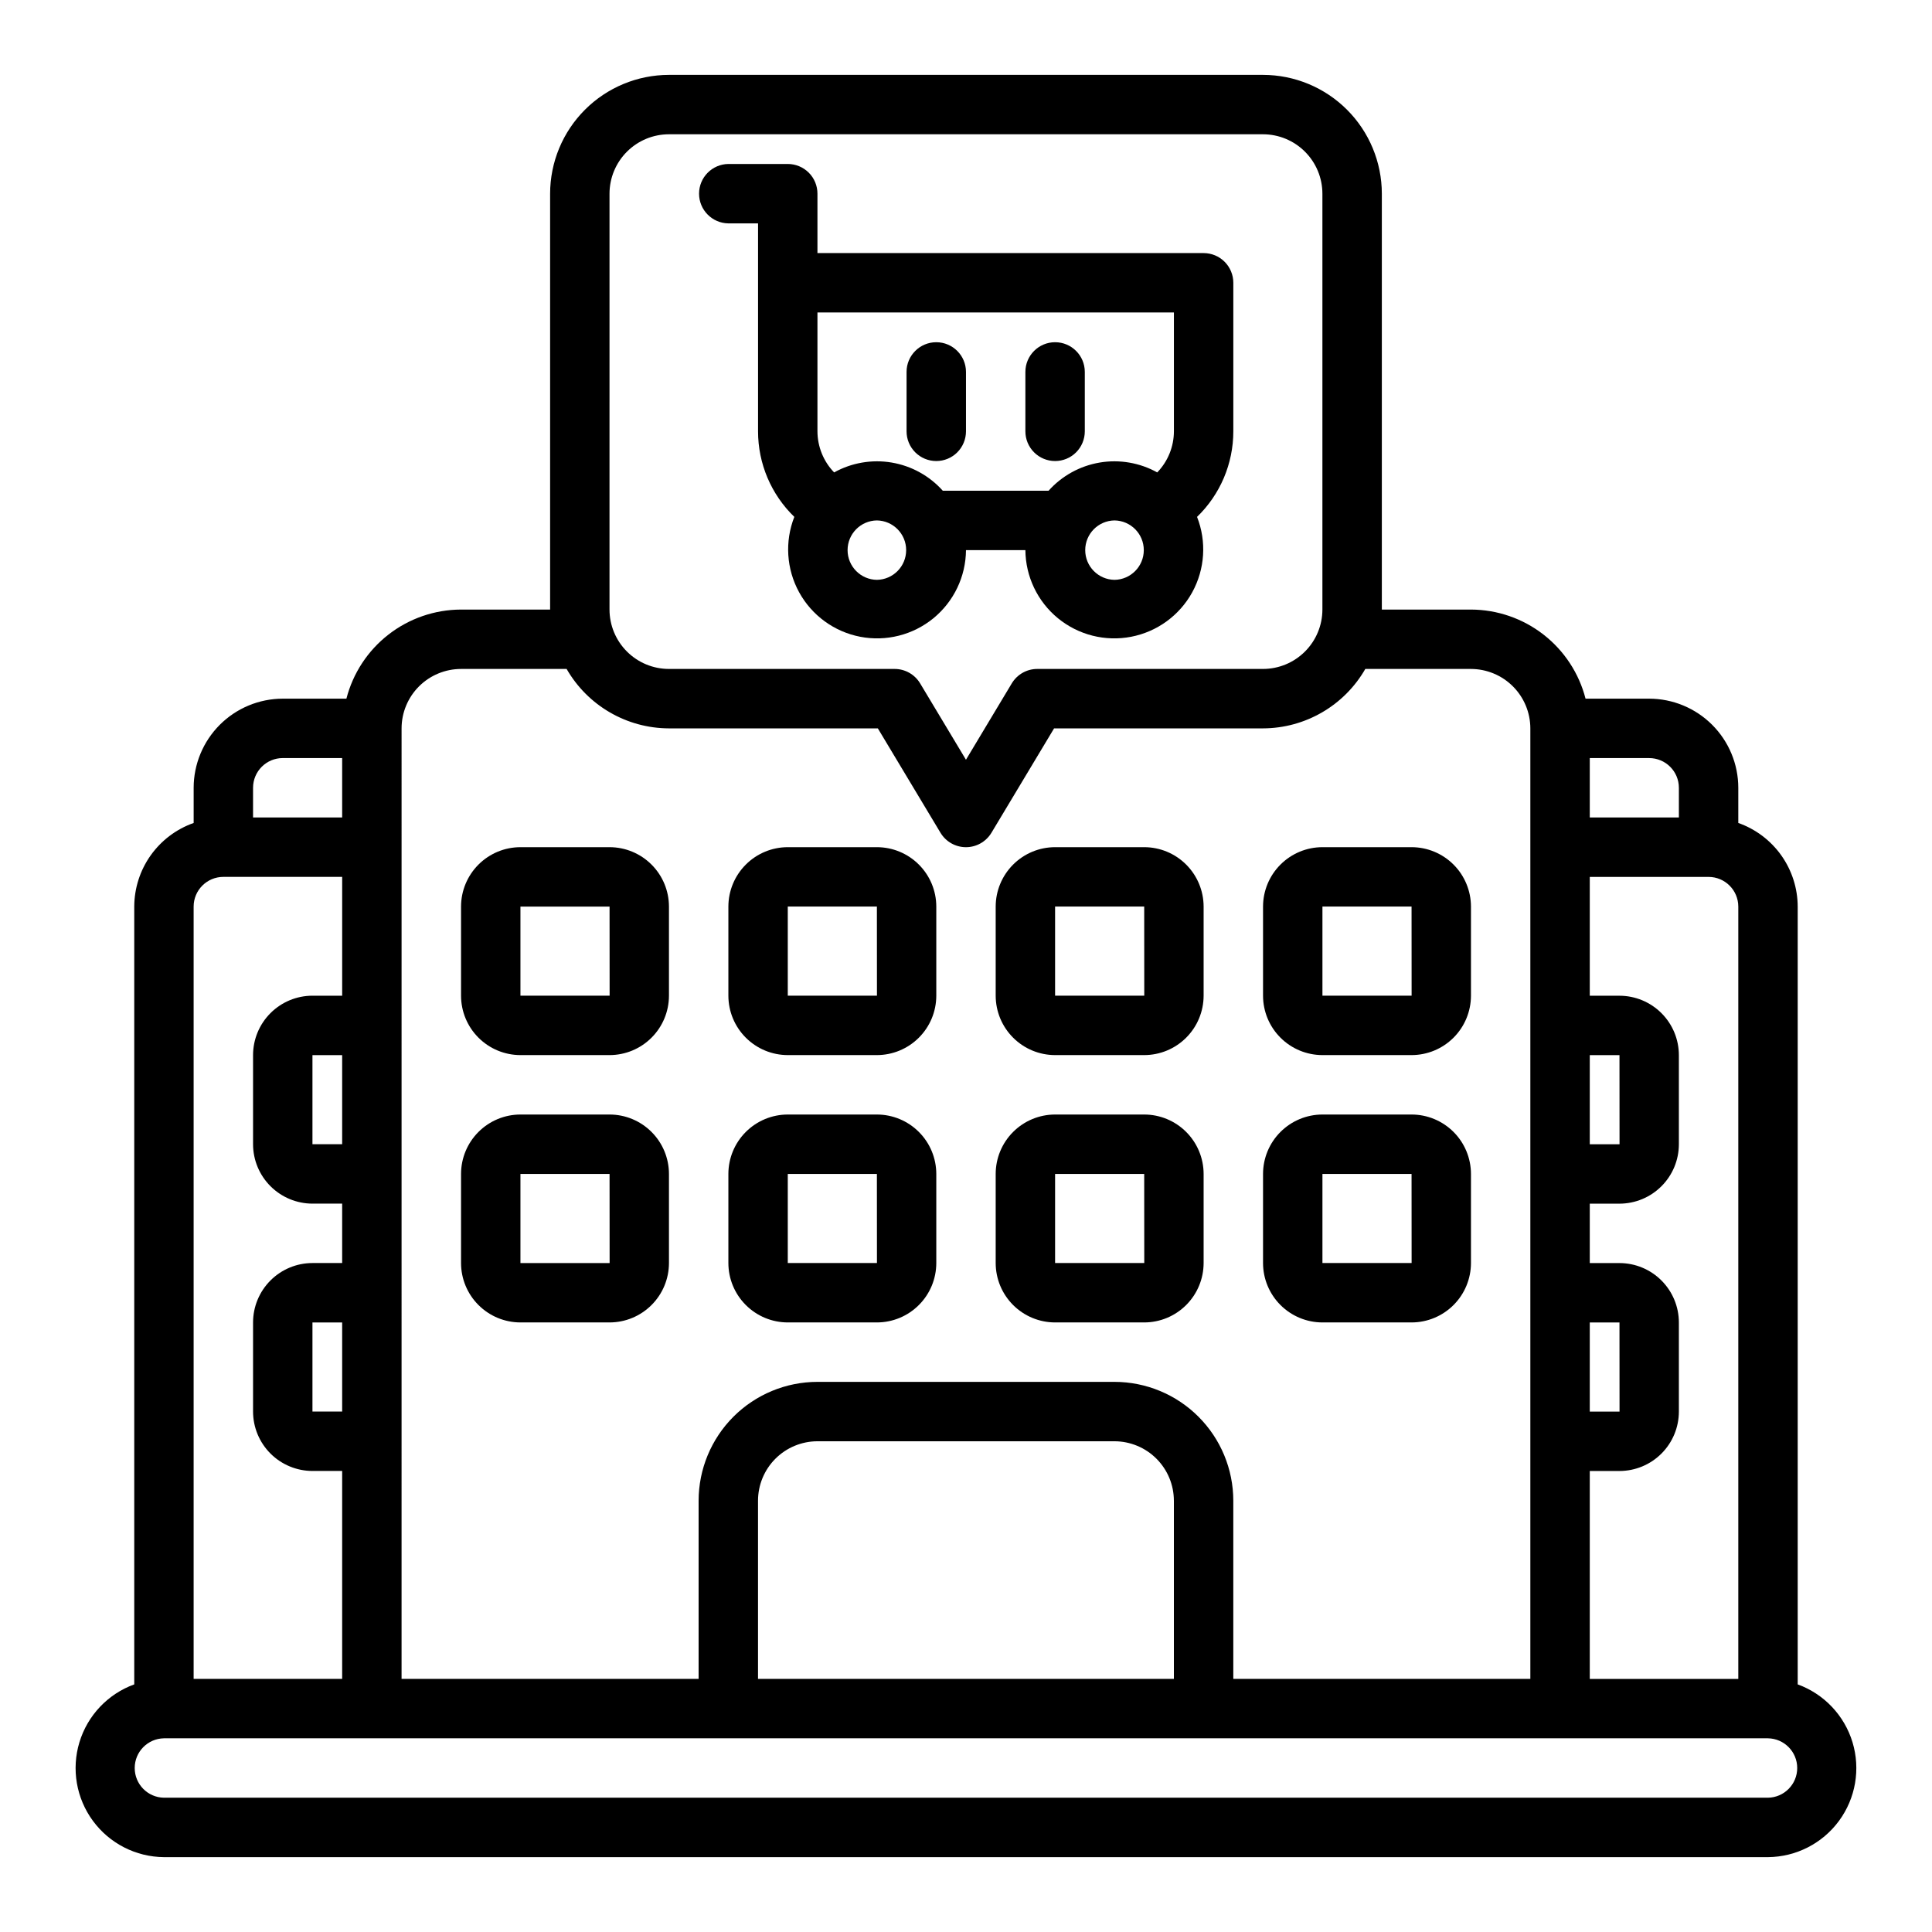
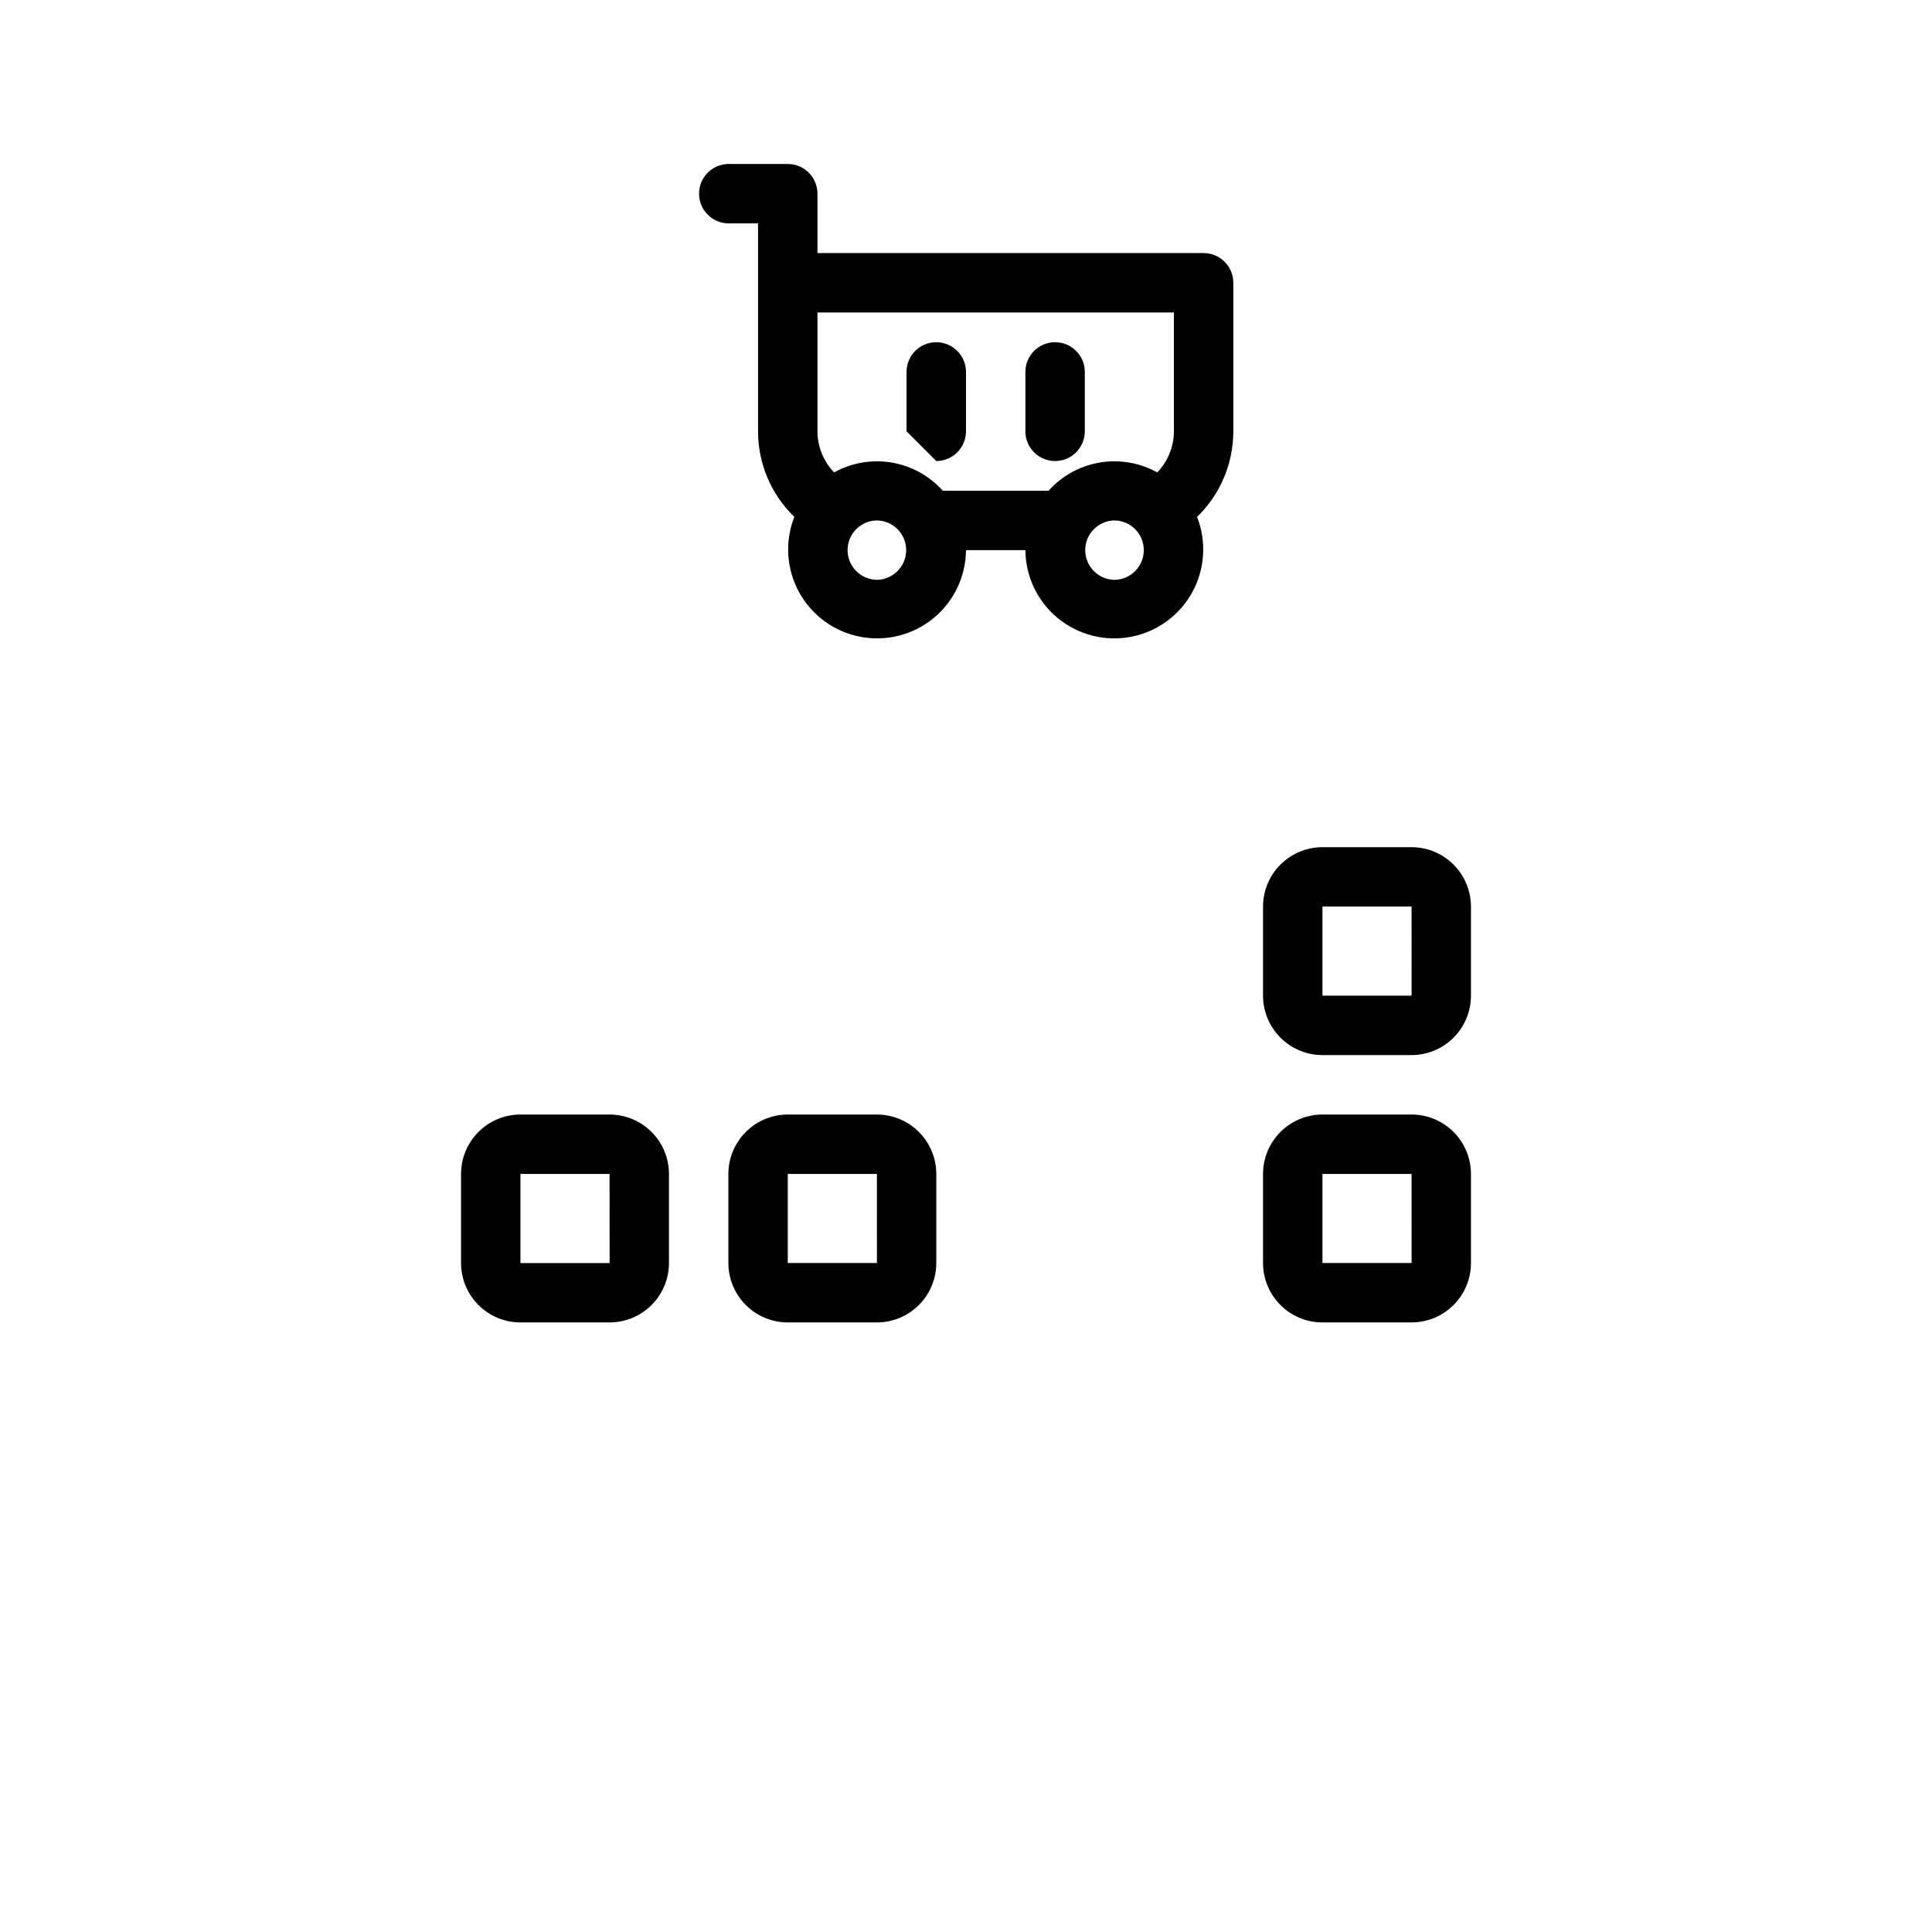
<svg xmlns="http://www.w3.org/2000/svg" fill="#000000" width="800px" height="800px" version="1.1" viewBox="144 144 512 512">
  <g>
-     <path d="m620.41 590.38v-206.12c-0.016-4.867-1.535-9.613-4.356-13.582-2.816-3.965-6.797-6.965-11.387-8.582v-9.324c-0.008-6.262-2.496-12.262-6.926-16.691-4.426-4.426-10.43-6.918-16.691-6.926h-16.863c-1.734-6.742-5.656-12.719-11.152-16.992-5.496-4.273-12.254-6.602-19.215-6.621h-23.617v-110.21c-0.008-8.348-3.328-16.352-9.23-22.254-5.906-5.902-13.91-9.223-22.258-9.234h-157.44c-8.348 0.012-16.352 3.332-22.254 9.234-5.906 5.902-9.227 13.906-9.234 22.254v110.21h-23.613c-6.965 0.02-13.723 2.348-19.219 6.621-5.496 4.273-9.418 10.25-11.152 16.992h-16.863c-6.262 0.008-12.262 2.5-16.691 6.926-4.426 4.43-6.918 10.43-6.926 16.691v9.324c-4.59 1.617-8.566 4.617-11.387 8.582-2.82 3.969-4.34 8.715-4.356 13.582v206.12c-6.992 2.539-12.375 8.227-14.531 15.344-2.152 7.117-0.828 14.836 3.582 20.828 4.41 5.988 11.383 9.551 18.82 9.609h425.09c7.438-0.062 14.41-3.625 18.816-9.613s5.734-13.707 3.582-20.824c-2.156-7.117-7.539-12.805-14.527-15.344zm-55.102-245.48h15.742c4.348 0.004 7.871 3.527 7.871 7.871v7.871h-23.613zm0 78.719h7.871l0.016 23.617h-7.887zm0 70.848h7.871l0.016 23.617h-7.887zm0 39.359h7.871v0.004c4.172-0.008 8.176-1.668 11.125-4.617 2.953-2.953 4.613-6.953 4.617-11.129v-23.617c-0.004-4.172-1.664-8.172-4.617-11.125-2.949-2.953-6.953-4.613-11.125-4.617h-7.871v-15.742h7.871c4.172-0.008 8.176-1.668 11.125-4.621 2.953-2.949 4.613-6.949 4.617-11.125v-23.617c-0.004-4.172-1.664-8.176-4.617-11.125-2.949-2.953-6.953-4.613-11.125-4.617h-7.871v-31.488h31.488c4.344 0.004 7.867 3.523 7.871 7.871v204.67h-39.359zm-259.78-338.5c0.004-4.172 1.664-8.172 4.617-11.125 2.949-2.953 6.953-4.613 11.125-4.617h157.44c4.176 0.004 8.176 1.664 11.125 4.617 2.953 2.953 4.613 6.953 4.617 11.125v110.21c-0.004 4.172-1.664 8.176-4.617 11.125-2.949 2.953-6.949 4.613-11.125 4.617h-59.824c-2.766 0-5.328 1.453-6.75 3.82l-12.145 20.242-12.148-20.242c-1.422-2.367-3.984-3.82-6.75-3.82h-59.824c-4.172-0.004-8.176-1.664-11.125-4.617-2.953-2.949-4.613-6.953-4.617-11.125zm-55.105 141.7c0.004-4.176 1.668-8.176 4.617-11.129 2.953-2.949 6.953-4.609 11.129-4.617h27.996-0.004c5.582 9.711 15.91 15.711 27.109 15.746h55.367l16.605 27.668c1.422 2.367 3.984 3.82 6.75 3.82 2.762 0 5.324-1.453 6.75-3.82l16.602-27.668h55.367c11.199-0.035 21.531-6.035 27.109-15.746h27.996c4.172 0.008 8.176 1.668 11.125 4.617 2.953 2.953 4.613 6.953 4.617 11.129v251.9h-78.719v-47.23c-0.008-8.348-3.328-16.352-9.234-22.258-5.902-5.902-13.906-9.223-22.254-9.23h-78.723c-8.348 0.008-16.352 3.328-22.254 9.23-5.902 5.906-9.223 13.91-9.234 22.258v47.23h-78.719zm204.67 204.67v47.23h-110.21v-47.23c0.004-4.176 1.664-8.176 4.617-11.129 2.953-2.949 6.953-4.609 11.125-4.617h78.723c4.172 0.008 8.176 1.668 11.125 4.617 2.953 2.953 4.613 6.953 4.617 11.129zm-244.03-188.93c0.004-4.344 3.523-7.867 7.871-7.871h15.742v15.742h-23.613zm-15.746 31.488c0.004-4.348 3.527-7.867 7.875-7.871h31.488v31.488h-7.875c-4.172 0.004-8.176 1.664-11.125 4.617-2.953 2.949-4.613 6.953-4.617 11.125v23.617c0.004 4.176 1.664 8.176 4.617 11.125 2.949 2.953 6.953 4.613 11.125 4.621h7.871v15.742h-7.871c-4.172 0.004-8.176 1.664-11.125 4.617-2.953 2.953-4.613 6.953-4.617 11.125v23.617c0.004 4.176 1.664 8.176 4.617 11.129 2.949 2.949 6.953 4.609 11.125 4.617h7.871v55.105l-39.359-0.004zm39.359 39.359v23.617h-7.871v-23.617zm0 70.848v23.617h-7.871v-23.617zm377.86 125.95h-425.09c-4.297-0.066-7.746-3.574-7.746-7.871s3.449-7.801 7.746-7.871h425.09c4.297 0.07 7.746 3.574 7.746 7.871 0 4.301-3.449 7.805-7.746 7.871z" />
-     <path d="m352.77 423.61h23.617c4.172-0.004 8.176-1.664 11.125-4.617 2.953-2.949 4.613-6.953 4.617-11.125v-23.617c-0.004-4.172-1.664-8.176-4.617-11.125-2.949-2.953-6.953-4.613-11.125-4.617h-23.617c-4.172 0.004-8.176 1.664-11.125 4.617-2.953 2.949-4.613 6.953-4.617 11.125v23.617c0.004 4.172 1.664 8.176 4.617 11.125 2.949 2.953 6.953 4.613 11.125 4.617zm0-39.359h23.617l0.016 23.617h-23.633z" />
-     <path d="m305.54 368.51h-23.617c-4.172 0.004-8.176 1.664-11.125 4.617-2.953 2.949-4.613 6.953-4.617 11.125v23.617c0.004 4.172 1.664 8.176 4.617 11.125 2.949 2.953 6.953 4.613 11.125 4.617h23.617c4.172-0.004 8.176-1.664 11.125-4.617 2.953-2.949 4.613-6.953 4.617-11.125v-23.617c-0.004-4.172-1.664-8.176-4.617-11.125-2.949-2.953-6.953-4.613-11.125-4.617zm-23.617 39.359v-23.617h23.617l0.016 23.617z" />
    <path d="m494.46 423.61h23.617c4.176-0.004 8.176-1.664 11.129-4.617 2.949-2.949 4.609-6.953 4.617-11.125v-23.617c-0.008-4.172-1.668-8.176-4.617-11.125-2.953-2.953-6.953-4.613-11.129-4.617h-23.617c-4.172 0.004-8.172 1.664-11.125 4.617-2.953 2.949-4.613 6.953-4.617 11.125v23.617c0.004 4.172 1.664 8.176 4.617 11.125 2.953 2.953 6.953 4.613 11.125 4.617zm0-39.359h23.617l0.016 23.617h-23.633z" />
-     <path d="m423.61 423.61h23.617c4.176-0.004 8.176-1.664 11.125-4.617 2.953-2.949 4.613-6.953 4.621-11.125v-23.617c-0.008-4.172-1.668-8.176-4.621-11.125-2.949-2.953-6.949-4.613-11.125-4.617h-23.617c-4.172 0.004-8.176 1.664-11.125 4.617-2.953 2.949-4.613 6.953-4.617 11.125v23.617c0.004 4.172 1.664 8.176 4.617 11.125 2.949 2.953 6.953 4.613 11.125 4.617zm0-39.359h23.617l0.016 23.617h-23.633z" />
    <path d="m352.77 494.46h23.617c4.172-0.004 8.176-1.664 11.125-4.617 2.953-2.949 4.613-6.949 4.617-11.125v-23.617c-0.004-4.172-1.664-8.176-4.617-11.125-2.949-2.953-6.953-4.613-11.125-4.617h-23.617c-4.172 0.004-8.176 1.664-11.125 4.617-2.953 2.949-4.613 6.953-4.617 11.125v23.617c0.004 4.176 1.664 8.176 4.617 11.125 2.949 2.953 6.953 4.613 11.125 4.617zm0-39.359h23.617l0.016 23.617h-23.633z" />
    <path d="m305.54 439.36h-23.617c-4.172 0.004-8.176 1.664-11.125 4.617-2.953 2.949-4.613 6.953-4.617 11.125v23.617c0.004 4.176 1.664 8.176 4.617 11.125 2.949 2.953 6.953 4.613 11.125 4.617h23.617c4.172-0.004 8.176-1.664 11.125-4.617 2.953-2.949 4.613-6.949 4.617-11.125v-23.617c-0.004-4.172-1.664-8.176-4.617-11.125-2.949-2.953-6.953-4.613-11.125-4.617zm-23.617 39.359v-23.617h23.617l0.016 23.617z" />
    <path d="m494.46 494.46h23.617c4.176-0.004 8.176-1.664 11.129-4.617 2.949-2.949 4.609-6.949 4.617-11.125v-23.617c-0.008-4.172-1.668-8.176-4.617-11.125-2.953-2.953-6.953-4.613-11.129-4.617h-23.617c-4.172 0.004-8.172 1.664-11.125 4.617-2.953 2.949-4.613 6.953-4.617 11.125v23.617c0.004 4.176 1.664 8.176 4.617 11.125 2.953 2.953 6.953 4.613 11.125 4.617zm0-39.359h23.617l0.016 23.617h-23.633z" />
-     <path d="m423.61 494.46h23.617c4.176-0.004 8.176-1.664 11.125-4.617 2.953-2.949 4.613-6.949 4.621-11.125v-23.617c-0.008-4.172-1.668-8.176-4.621-11.125-2.949-2.953-6.949-4.613-11.125-4.617h-23.617c-4.172 0.004-8.176 1.664-11.125 4.617-2.953 2.949-4.613 6.953-4.617 11.125v23.617c0.004 4.176 1.664 8.176 4.617 11.125 2.949 2.953 6.953 4.613 11.125 4.617zm0-39.359h23.617l0.016 23.617h-23.633z" />
-     <path d="m392.12 266.18c2.09 0 4.094-0.828 5.57-2.305 1.477-1.477 2.305-3.481 2.305-5.57v-15.742c0-4.348-3.527-7.871-7.875-7.871s-7.871 3.523-7.871 7.871v15.742c0 2.09 0.828 4.094 2.305 5.57 1.477 1.477 3.481 2.305 5.566 2.305z" />
+     <path d="m392.12 266.18c2.09 0 4.094-0.828 5.57-2.305 1.477-1.477 2.305-3.481 2.305-5.57v-15.742c0-4.348-3.527-7.871-7.875-7.871s-7.871 3.523-7.871 7.871v15.742z" />
    <path d="m423.61 266.18c2.09 0 4.094-0.828 5.57-2.305 1.477-1.477 2.305-3.481 2.305-5.57v-15.742c0-4.348-3.527-7.871-7.875-7.871-4.348 0-7.871 3.523-7.871 7.871v15.742c0 2.09 0.828 4.094 2.305 5.57 1.477 1.477 3.481 2.305 5.566 2.305z" />
    <path d="m337.02 203.2h7.871v55.105-0.004c-0.004 8.551 3.465 16.738 9.613 22.68-2.566 6.516-2.098 13.836 1.273 19.977 3.371 6.137 9.297 10.457 16.176 11.789 6.875 1.332 13.984-0.465 19.406-4.898 5.418-4.438 8.582-11.055 8.637-18.059h15.742c0.055 7.004 3.219 13.621 8.637 18.059 5.422 4.434 12.531 6.231 19.406 4.898 6.875-1.332 12.805-5.652 16.176-11.789 3.371-6.141 3.836-13.461 1.273-19.977 6.148-5.941 9.617-14.129 9.613-22.68v-39.359c0-2.086-0.828-4.09-2.305-5.566-1.477-1.477-3.481-2.305-5.566-2.305h-102.34v-15.746c0.004-2.086-0.824-4.09-2.301-5.566-1.477-1.477-3.481-2.305-5.57-2.305h-15.742c-4.305 0.062-7.762 3.566-7.762 7.871 0 4.305 3.457 7.812 7.762 7.875zm39.359 94.465c-4.305-0.062-7.762-3.57-7.762-7.875 0-4.305 3.457-7.809 7.762-7.871 4.305 0.062 7.762 3.566 7.762 7.871 0 4.305-3.457 7.812-7.762 7.875zm62.977 0c-4.305-0.062-7.762-3.57-7.762-7.875 0-4.305 3.457-7.809 7.762-7.871 4.305 0.062 7.762 3.566 7.762 7.871 0 4.305-3.457 7.812-7.762 7.875zm-78.723-70.852h94.465v31.488c-0.008 4.066-1.594 7.973-4.418 10.895-4.637-2.574-10.016-3.496-15.246-2.617-5.234 0.883-10.012 3.516-13.551 7.469h-28.031c-3.539-3.953-8.316-6.586-13.551-7.469-5.231-0.879-10.609 0.043-15.25 2.617-2.824-2.922-4.406-6.828-4.418-10.895z" />
  </g>
</svg>